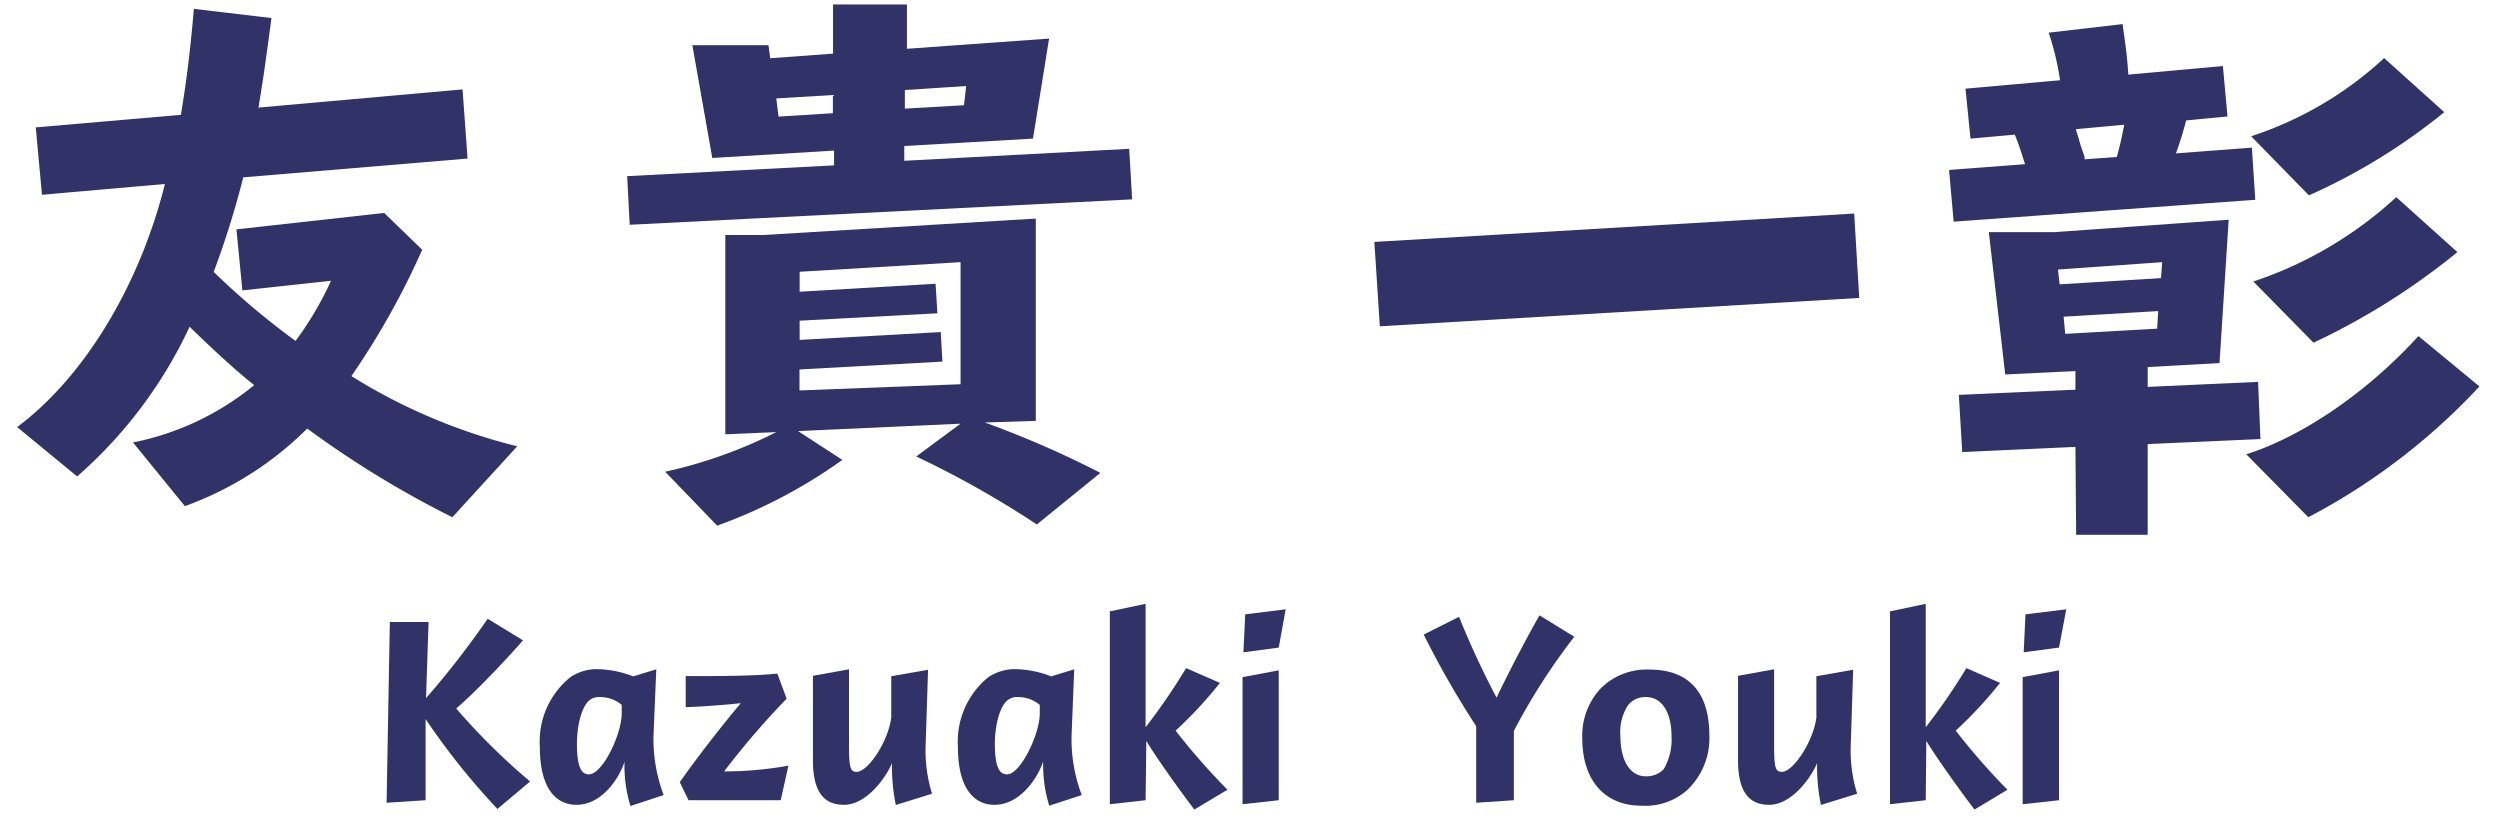
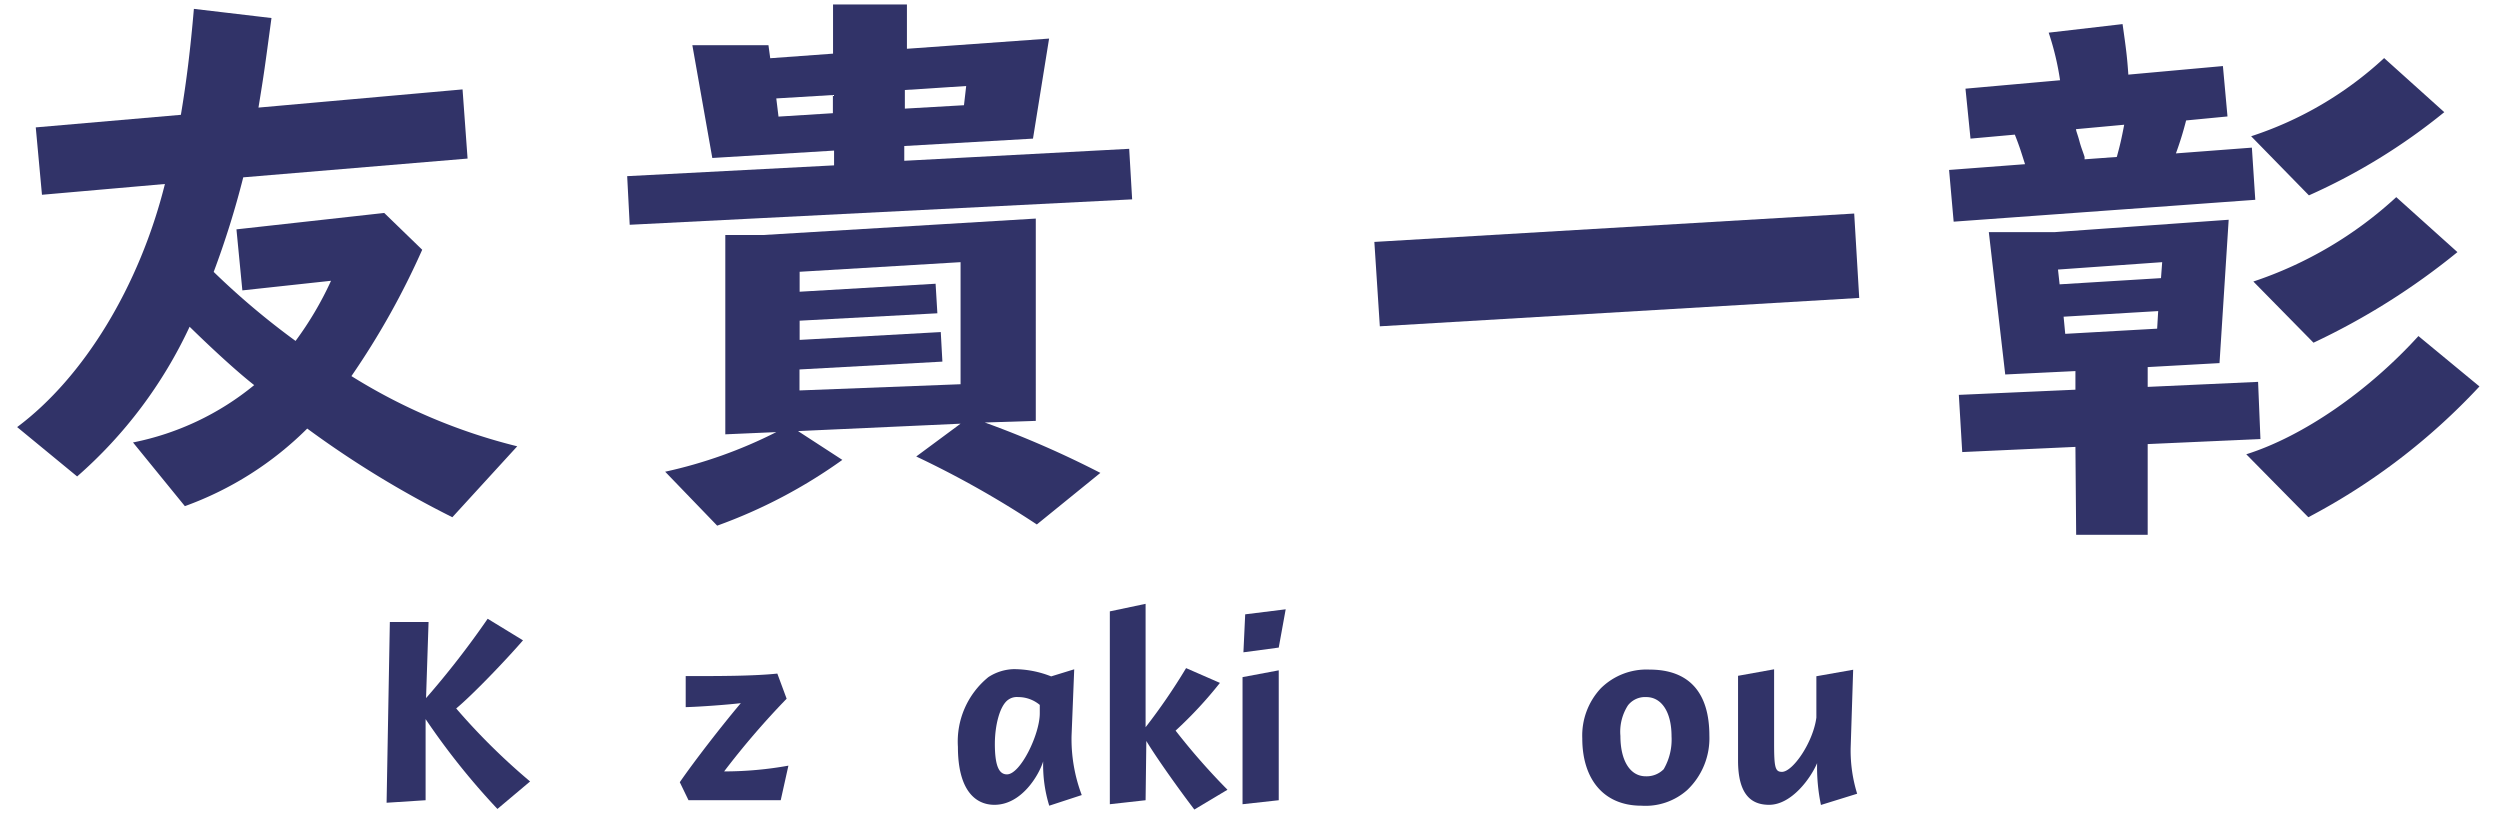
<svg xmlns="http://www.w3.org/2000/svg" id="レイヤー_1" data-name="レイヤー 1" viewBox="0 0 169.17 56">
  <defs>
    <style>.cls-1{fill:#313368;}</style>
  </defs>
  <title>アートボード 3</title>
  <path class="cls-1" d="M30.61,35a67.25,67.25,0,0,1-9.82-6,22.62,22.62,0,0,1-8.28,5.25L9,29.94a18.67,18.67,0,0,0,8.2-3.88c-1.07-.84-2.64-2.26-4.37-3.95A30.64,30.64,0,0,1,5.22,32.24L1.16,28.9c4.52-3.37,8.28-9.55,10-16.45l-8.32.73L2.42,8.62l9.82-.85c.38-2.26.65-4.48.88-7.17l5.25.62c-.46,3.41-.49,3.68-.88,6.06L31.3,6.05l.34,4.68L16.46,12a59.94,59.94,0,0,1-2,6.4A51.44,51.44,0,0,0,20,23.07,22.59,22.59,0,0,0,22.4,19l-6,.65L16,15.52l10-1.11,2.57,2.49a52.83,52.83,0,0,1-4.79,8.55A38.63,38.63,0,0,0,35,30.2Z" />
  <path class="cls-1" d="M42.44,11.92l14-.73,0-1-8.24.5L46.85,3.06H52l.12.88,4.25-.31,0-3.33h5l0,3,9.62-.69L69.9,9.38l-8.71.5,0,1,15.22-.81.2,3.42-34,1.72Zm2.57,20a31.51,31.51,0,0,0,7.52-2.68l-3.45.15V15.9h2.6l18.41-1.11V28.48l-3.45.11A66.36,66.36,0,0,1,74.46,32l-4.3,3.49A65.61,65.61,0,0,0,62,30.89L65,28.67l-11,.5,3,1.95a34.72,34.72,0,0,1-8.47,4.45ZM56.36,7.66l0-1.23-3.83.23.15,1.23ZM54.1,25v1.42L65,26V17.74l-10.89.65v1.35l9.2-.54.12,2-9.32.5V23l9.55-.53.11,2ZM61.23,6.09l0,1.26,4-.23.15-1.3Z" />
  <path class="cls-1" d="M125.47,14.45l.34,5.71L93.37,22.08,93,16.37Z" />
  <path class="cls-1" d="M131.89,11.5l5.14-.39c-.27-.84-.34-1.11-.69-2l-3,.27L133,6l6.4-.57a18.6,18.6,0,0,0-.77-3.22l5-.58c.24,1.69.31,2.23.39,3.42l6.4-.58.31,3.41-2.8.27a22.62,22.62,0,0,1-.69,2.23l5.14-.39.23,3.53L132.2,15Zm8.55,18.74-7.66.35-.23-3.87,7.89-.35V25.11l-4.75.23-1.11-9.63H139l11.81-.84-.62,9.7-4.86.27v1.34l7.47-.34.16,3.87-7.63.34v6.14h-4.84Zm-1.18-12,.11,1,6.86-.42.08-1.08Zm6.71,4,.07-1.19-6.4.38.11,1.16Zm-2.73-11.62c.23-.84.31-1.19.5-2.18l-3.26.3c0,.12.12.39.23.81s.23.69.35,1.07l0,.16Zm24.54,15.53A43.31,43.31,0,0,1,156.2,35L152,30.74c3.87-1.22,8.28-4.29,11.65-8ZM165.4,7.59a40.74,40.74,0,0,1-9.16,5.63l-3.91-4a24.33,24.33,0,0,0,9-5.29Zm.89,9.47a47.12,47.12,0,0,1-9.74,6.13l-4.07-4.14a26.74,26.74,0,0,0,9.67-5.71Z" />
  <path class="cls-1" d="M33,41.87l2.39,1.46C34.23,44.67,32,47,30.87,47.94a43.65,43.65,0,0,0,5,4.94l-2.21,1.86a48.27,48.27,0,0,1-4.86-6.08v5.49l-2.64.17.22-12.23H29l-.17,5.15A59.3,59.3,0,0,0,33,41.87Z" />
-   <path class="cls-1" d="M39,54.46c-1.3,0-2.47-1-2.47-3.92a5.59,5.59,0,0,1,2.07-4.72,3.24,3.24,0,0,1,1.69-.54,7,7,0,0,1,2.56.49l1.56-.48-.19,4.51a10.71,10.71,0,0,0,.69,4l-2.25.74a9.31,9.31,0,0,1-.4-3C42,52.41,40.87,54.46,39,54.46Zm3.07-6.76a2.25,2.25,0,0,0-1.46-.53,1,1,0,0,0-.66.17c-.59.39-.91,1.76-.91,3,0,1.66.35,2.06.81,2.06.92,0,2.22-2.71,2.22-4.13Z" />
  <path class="cls-1" d="M46.59,54.15,46,52.93c.93-1.35,2.77-3.74,4.13-5.35-.8.1-2.8.25-3.73.27v-2.1c2.24,0,4.59,0,6.2-.17l.63,1.7A54.5,54.5,0,0,0,49,52.2a24.53,24.53,0,0,0,4.35-.39l-.52,2.34Z" />
-   <path class="cls-1" d="M57.11,54.46c-1.24,0-2.1-.72-2.1-3V45.73l2.44-.44v5c0,1.64.07,1.94.52,1.94.75,0,2.12-2,2.34-3.67v-2.8l2.49-.44-.17,5.31a9.88,9.88,0,0,0,.44,3.08l-2.45.76a12.53,12.53,0,0,1-.26-2.83C59.94,52.64,58.63,54.46,57.11,54.46Z" />
  <path class="cls-1" d="M67.29,54.46c-1.3,0-2.47-1-2.47-3.92a5.62,5.62,0,0,1,2.06-4.72,3.3,3.3,0,0,1,1.7-.54,6.87,6.87,0,0,1,2.55.49l1.56-.48-.18,4.51a10.71,10.71,0,0,0,.69,4L71,54.52a9.32,9.32,0,0,1-.41-3C70.32,52.41,69.15,54.46,67.29,54.46Zm3.07-6.76a2.27,2.27,0,0,0-1.46-.53,1,1,0,0,0-.66.17c-.59.39-.92,1.76-.92,3,0,1.66.36,2.06.82,2.06.91,0,2.22-2.71,2.22-4.13Z" />
  <path class="cls-1" d="M77.52,54.15l-2.42.27V41.37l2.42-.51v8.35a40.4,40.4,0,0,0,2.74-4l2.29,1a27.69,27.69,0,0,1-3,3.23,45.22,45.22,0,0,0,3.51,4l-2.24,1.34c-.93-1.21-2.56-3.49-3.25-4.64Z" />
-   <path class="cls-1" d="M86.53,54.15l-2.45.27v-8.6l2.45-.46Zm0-10.33-2.39.32.12-2.57L87,41.23Z" />
-   <path class="cls-1" d="M96.34,42.94l2.39-1.2a59.15,59.15,0,0,0,2.54,5.47c.74-1.58,2.23-4.42,2.91-5.57l2.35,1.45a42.22,42.22,0,0,0-4.09,6.37v4.69l-2.55.17V49.14A62.36,62.36,0,0,1,96.34,42.94Z" />
+   <path class="cls-1" d="M86.53,54.15l-2.45.27v-8.6l2.45-.46Zm0-10.33-2.39.32.12-2.57L87,41.23" />
  <path class="cls-1" d="M114.17,53.46a4.25,4.25,0,0,1-3.1,1.06c-2.59,0-4-1.84-4-4.55a4.68,4.68,0,0,1,1.25-3.39,4.39,4.39,0,0,1,3.3-1.27c2.71,0,4.05,1.59,4.05,4.47A4.83,4.83,0,0,1,114.17,53.46Zm-2.81-.93a1.62,1.62,0,0,0,1.22-.48,4,4,0,0,0,.53-2.22c0-1.69-.7-2.66-1.71-2.66a1.47,1.47,0,0,0-1.24.56,3.3,3.3,0,0,0-.51,2.07C109.65,51.51,110.33,52.53,111.36,52.53Z" />
  <path class="cls-1" d="M119.71,54.46c-1.23,0-2.1-.72-2.1-3V45.73l2.44-.44v5c0,1.64.07,1.94.53,1.94.74,0,2.11-2,2.33-3.67v-2.8l2.49-.44-.17,5.31a9.88,9.88,0,0,0,.44,3.08l-2.45.76a12.53,12.53,0,0,1-.26-2.83C122.54,52.64,121.24,54.46,119.71,54.46Z" />
-   <path class="cls-1" d="M130.31,54.15l-2.42.27V41.37l2.42-.51v8.35a40.42,40.42,0,0,0,2.75-4l2.28,1a28.55,28.55,0,0,1-3,3.23,45.13,45.13,0,0,0,3.5,4l-2.23,1.34c-.93-1.21-2.56-3.49-3.26-4.64Z" />
-   <path class="cls-1" d="M139.33,54.15l-2.46.27v-8.6l2.46-.46Zm0-10.33-2.39.32.12-2.57,2.76-.34Z" />
</svg>